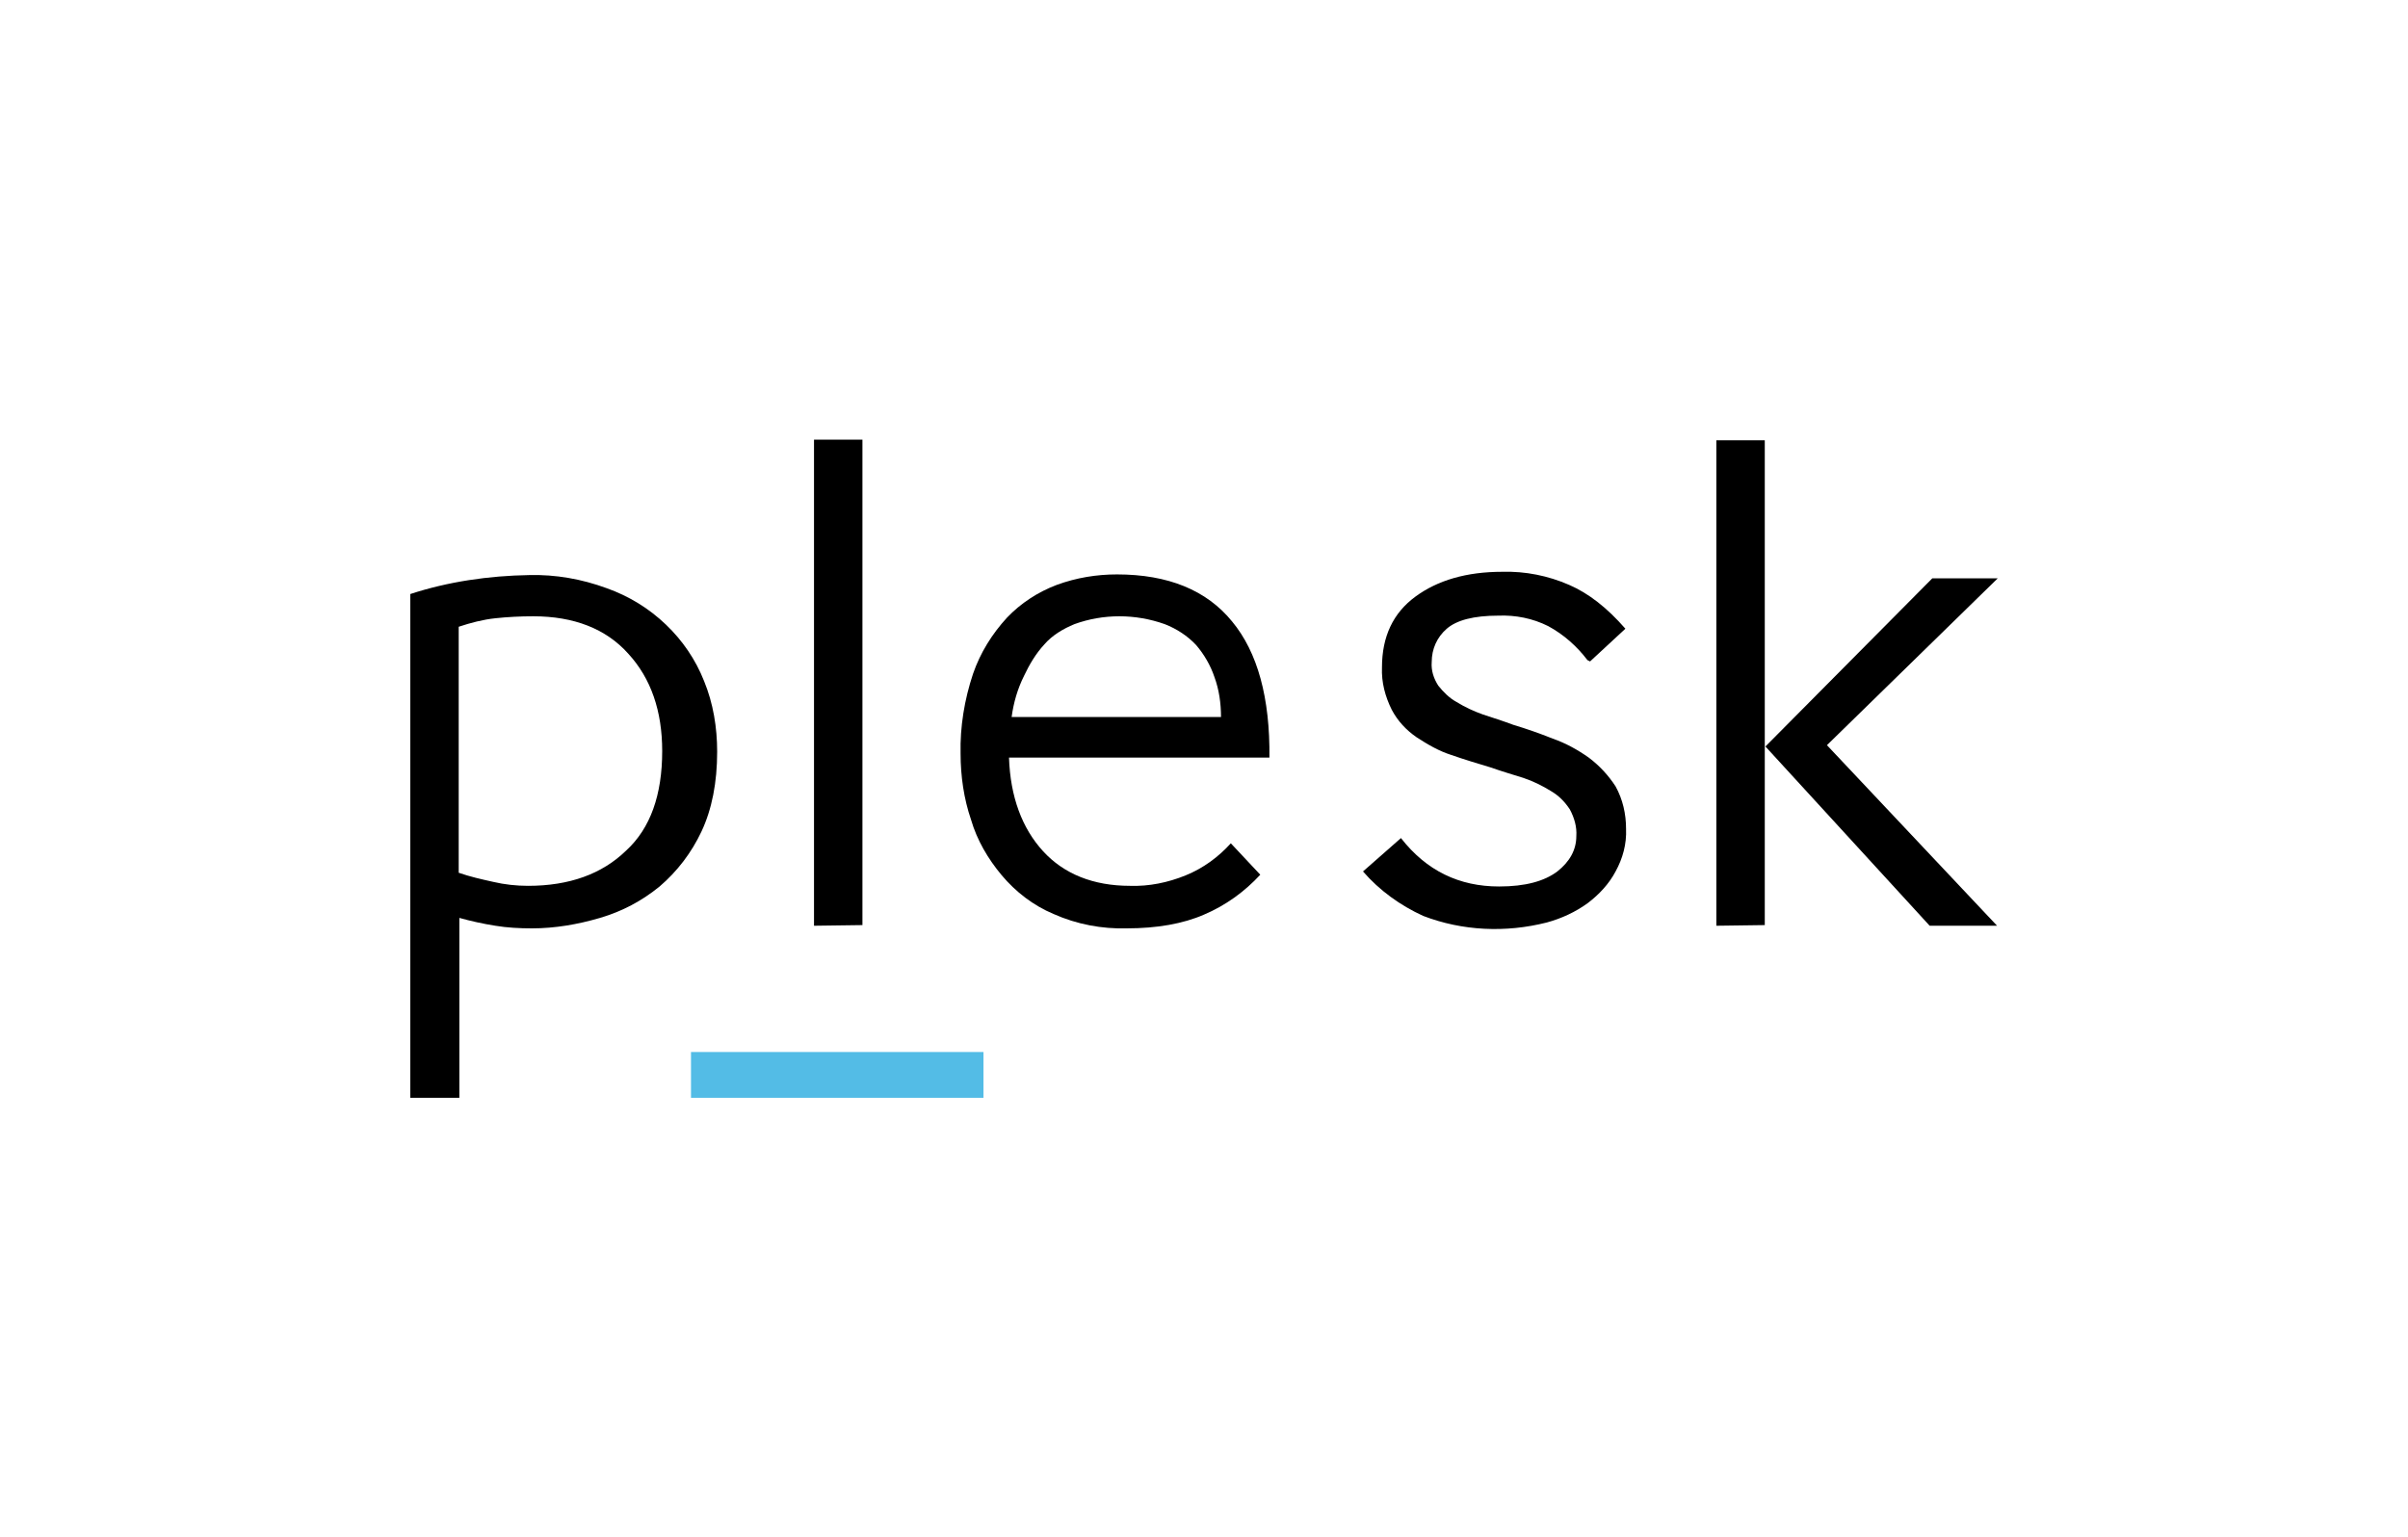
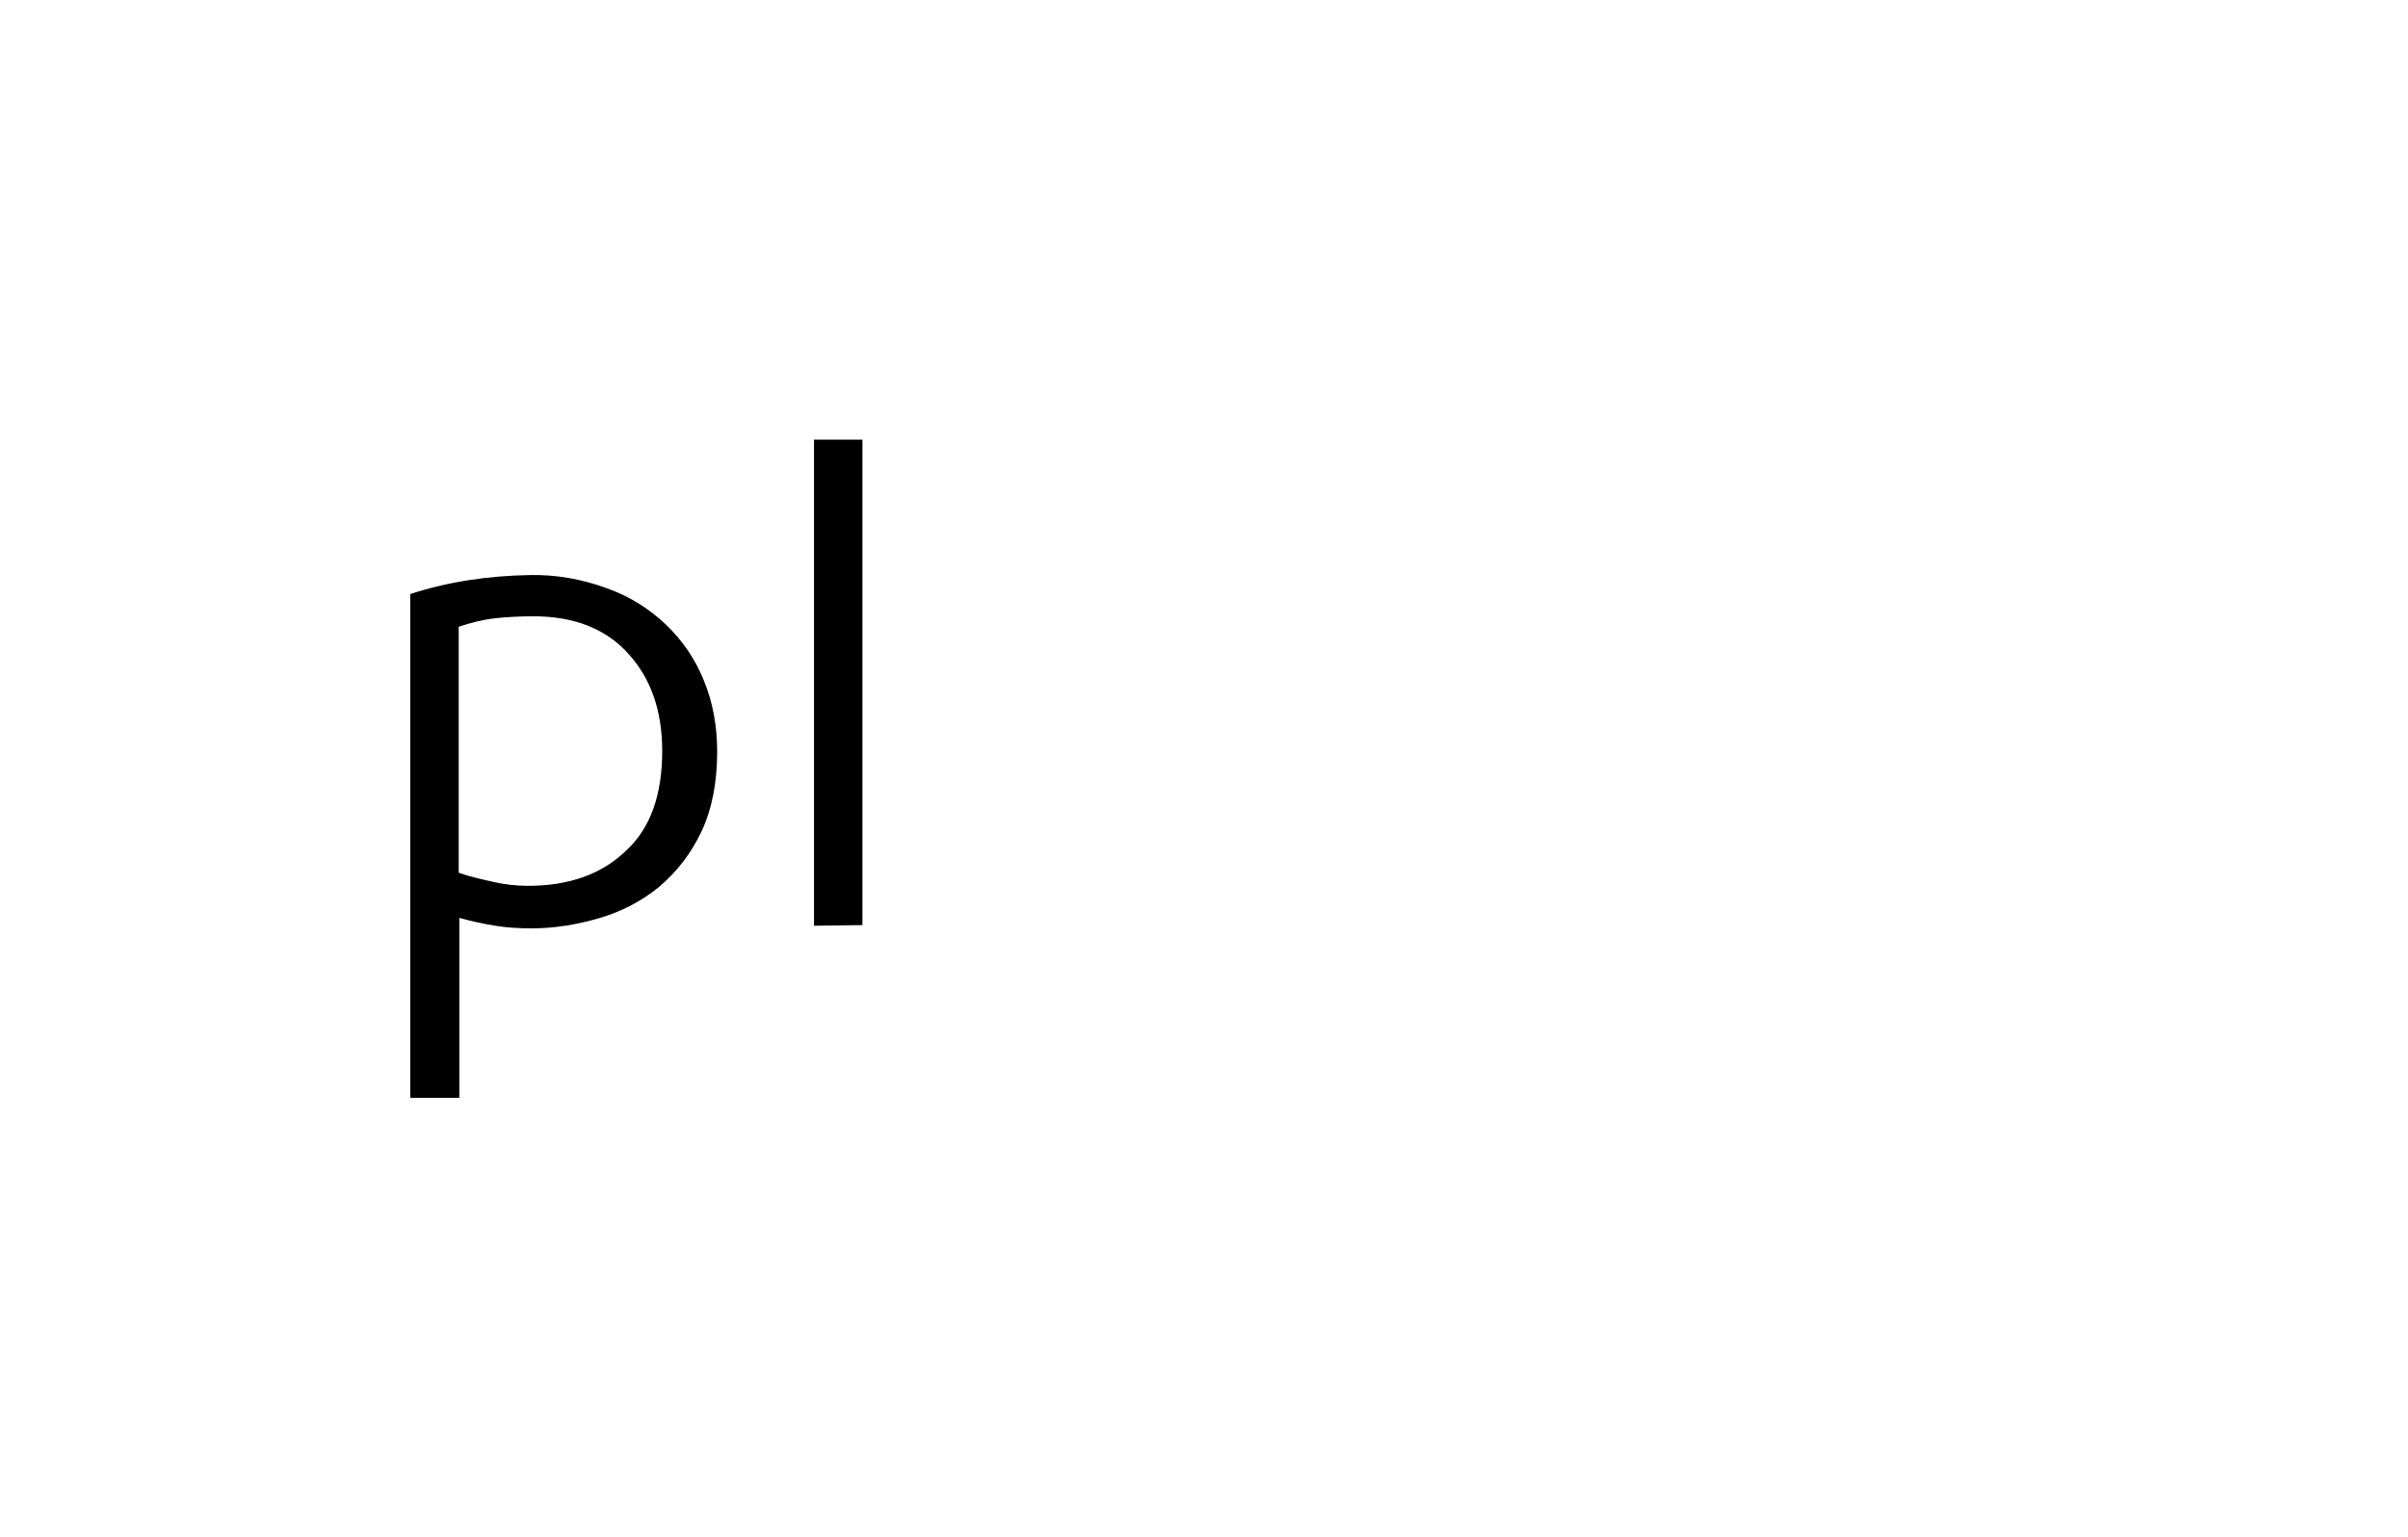
<svg xmlns="http://www.w3.org/2000/svg" version="1.1" id="Layer_1" x="0px" y="0px" viewBox="0 0 368 235" style="enable-background:new 0 0 368 235;" xml:space="preserve">
  <style type="text/css">
	.st0{fill:#53BCE6;}
</style>
  <g>
    <path d="M70.1,167.8h-7.4v-77c5.8-1.9,12-2.8,18.2-2.9c4-0.1,8,0.6,11.8,2c3.4,1.2,6.5,3.1,9.1,5.6c2.5,2.4,4.5,5.3,5.8,8.6   c1.4,3.4,2,7.1,2,10.8c0,4.7-0.8,8.8-2.4,12.2c-1.5,3.2-3.7,6.1-6.4,8.4c-2.7,2.2-5.7,3.8-9.1,4.8c-3.4,1-6.9,1.6-10.4,1.6   c-1.9,0-3.8-0.1-5.6-0.4c-1.9-0.3-3.7-0.7-5.5-1.2V167.8z M101.2,114.8c0-6.1-1.7-11.1-5.2-14.9c-3.4-3.8-8.3-5.7-14.5-5.7   c-2,0-3.9,0.1-5.8,0.3c-1.9,0.2-3.8,0.7-5.6,1.3v37.6c1.7,0.6,3.5,1,5.3,1.4c1.7,0.4,3.5,0.6,5.3,0.6c6.3,0,11.3-1.8,15-5.4   C99.4,126.6,101.2,121.5,101.2,114.8z" />
    <path d="M124.4,141.5V67.2h7.4v74.2L124.4,141.5L124.4,141.5z" />
-     <path d="M192.6,133.7c-2.4,2.6-5.3,4.7-8.6,6.1c-3.2,1.4-7.2,2.1-11.8,2.1c-3.8,0.1-7.6-0.6-11.2-2.2c-3.1-1.3-5.8-3.4-7.9-5.9   c-2.1-2.5-3.8-5.4-4.7-8.5c-1.1-3.2-1.6-6.7-1.6-10.1c-0.1-4.1,0.6-8.3,1.9-12.2c1.1-3.2,2.9-6.1,5.2-8.6c2.1-2.2,4.7-3.9,7.6-5   c3-1.1,6.1-1.6,9.2-1.6c7.8,0,13.7,2.4,17.6,7.2c3.9,4.7,5.8,11.7,5.7,20.8h-39.8c0.2,6,2,10.8,5.2,14.3c3.2,3.5,7.7,5.3,13.3,5.3   c2.9,0.1,5.8-0.5,8.5-1.6c2.7-1.1,5-2.8,6.9-4.9L192.6,133.7z M186.6,109.6c0-2.1-0.3-4.2-1-6.1c-0.6-1.8-1.6-3.5-2.8-4.9   c-1.3-1.4-3-2.5-4.8-3.2c-4.5-1.6-9.4-1.6-13.8,0c-1.7,0.7-3.4,1.7-4.6,3.1c-1.3,1.4-2.3,3.1-3.1,4.8c-1,2-1.6,4.1-1.9,6.3   L186.6,109.6L186.6,109.6z" />
-     <path d="M242.6,100.9c-1.6-2.1-3.6-3.9-6-5.2c-2.4-1.2-5-1.7-7.6-1.6c-3.8,0-6.4,0.7-7.9,2c-1.5,1.3-2.3,3.1-2.3,5.1   c-0.1,1.3,0.3,2.5,1,3.6c0.8,1,1.7,1.9,2.8,2.5c1.3,0.8,2.6,1.4,4,1.9c1.5,0.5,3.1,1,4.7,1.6c2,0.6,4,1.3,6,2.1   c2,0.7,3.8,1.7,5.5,2.9c1.6,1.2,3,2.7,4.1,4.4c1.1,2,1.6,4.2,1.6,6.5c0.1,2.3-0.5,4.5-1.6,6.5c-1,1.9-2.5,3.5-4.2,4.8   c-1.9,1.4-4.1,2.4-6.3,3c-6.3,1.6-12.9,1.3-18.9-1c-3.5-1.6-6.7-3.9-9.2-6.8l5.8-5.1c3.9,5,8.9,7.4,15,7.4c4,0,6.9-0.8,8.9-2.3   c1.9-1.5,2.9-3.3,2.9-5.4c0.1-1.4-0.3-2.8-1-4.1c-0.8-1.2-1.7-2.1-2.9-2.8c-1.3-0.8-2.7-1.5-4.2-2c-1.6-0.5-3.3-1-5-1.6   c-2-0.6-4-1.2-6-1.9c-1.9-0.6-3.6-1.6-5.3-2.7c-1.6-1.1-2.9-2.5-3.8-4.2c-1-2-1.6-4.2-1.5-6.5c0-4.7,1.7-8.3,5.1-10.8   c3.4-2.5,7.8-3.8,13.3-3.8c3.5-0.1,7,0.6,10.2,2c3,1.3,5.8,3.5,8.6,6.7l-5.4,5L242.6,100.9z" />
-     <path d="M262.3,141.5V67.3h7.4v74.1L262.3,141.5L262.3,141.5z M269.8,114.1l25.5-25.7h10l-26.1,25.5l26,27.6h-10.3L269.8,114.1z" />
-     <path class="st0" d="M150.3,167.8h-44.7v-7h44.7V167.8z" />
  </g>
</svg>